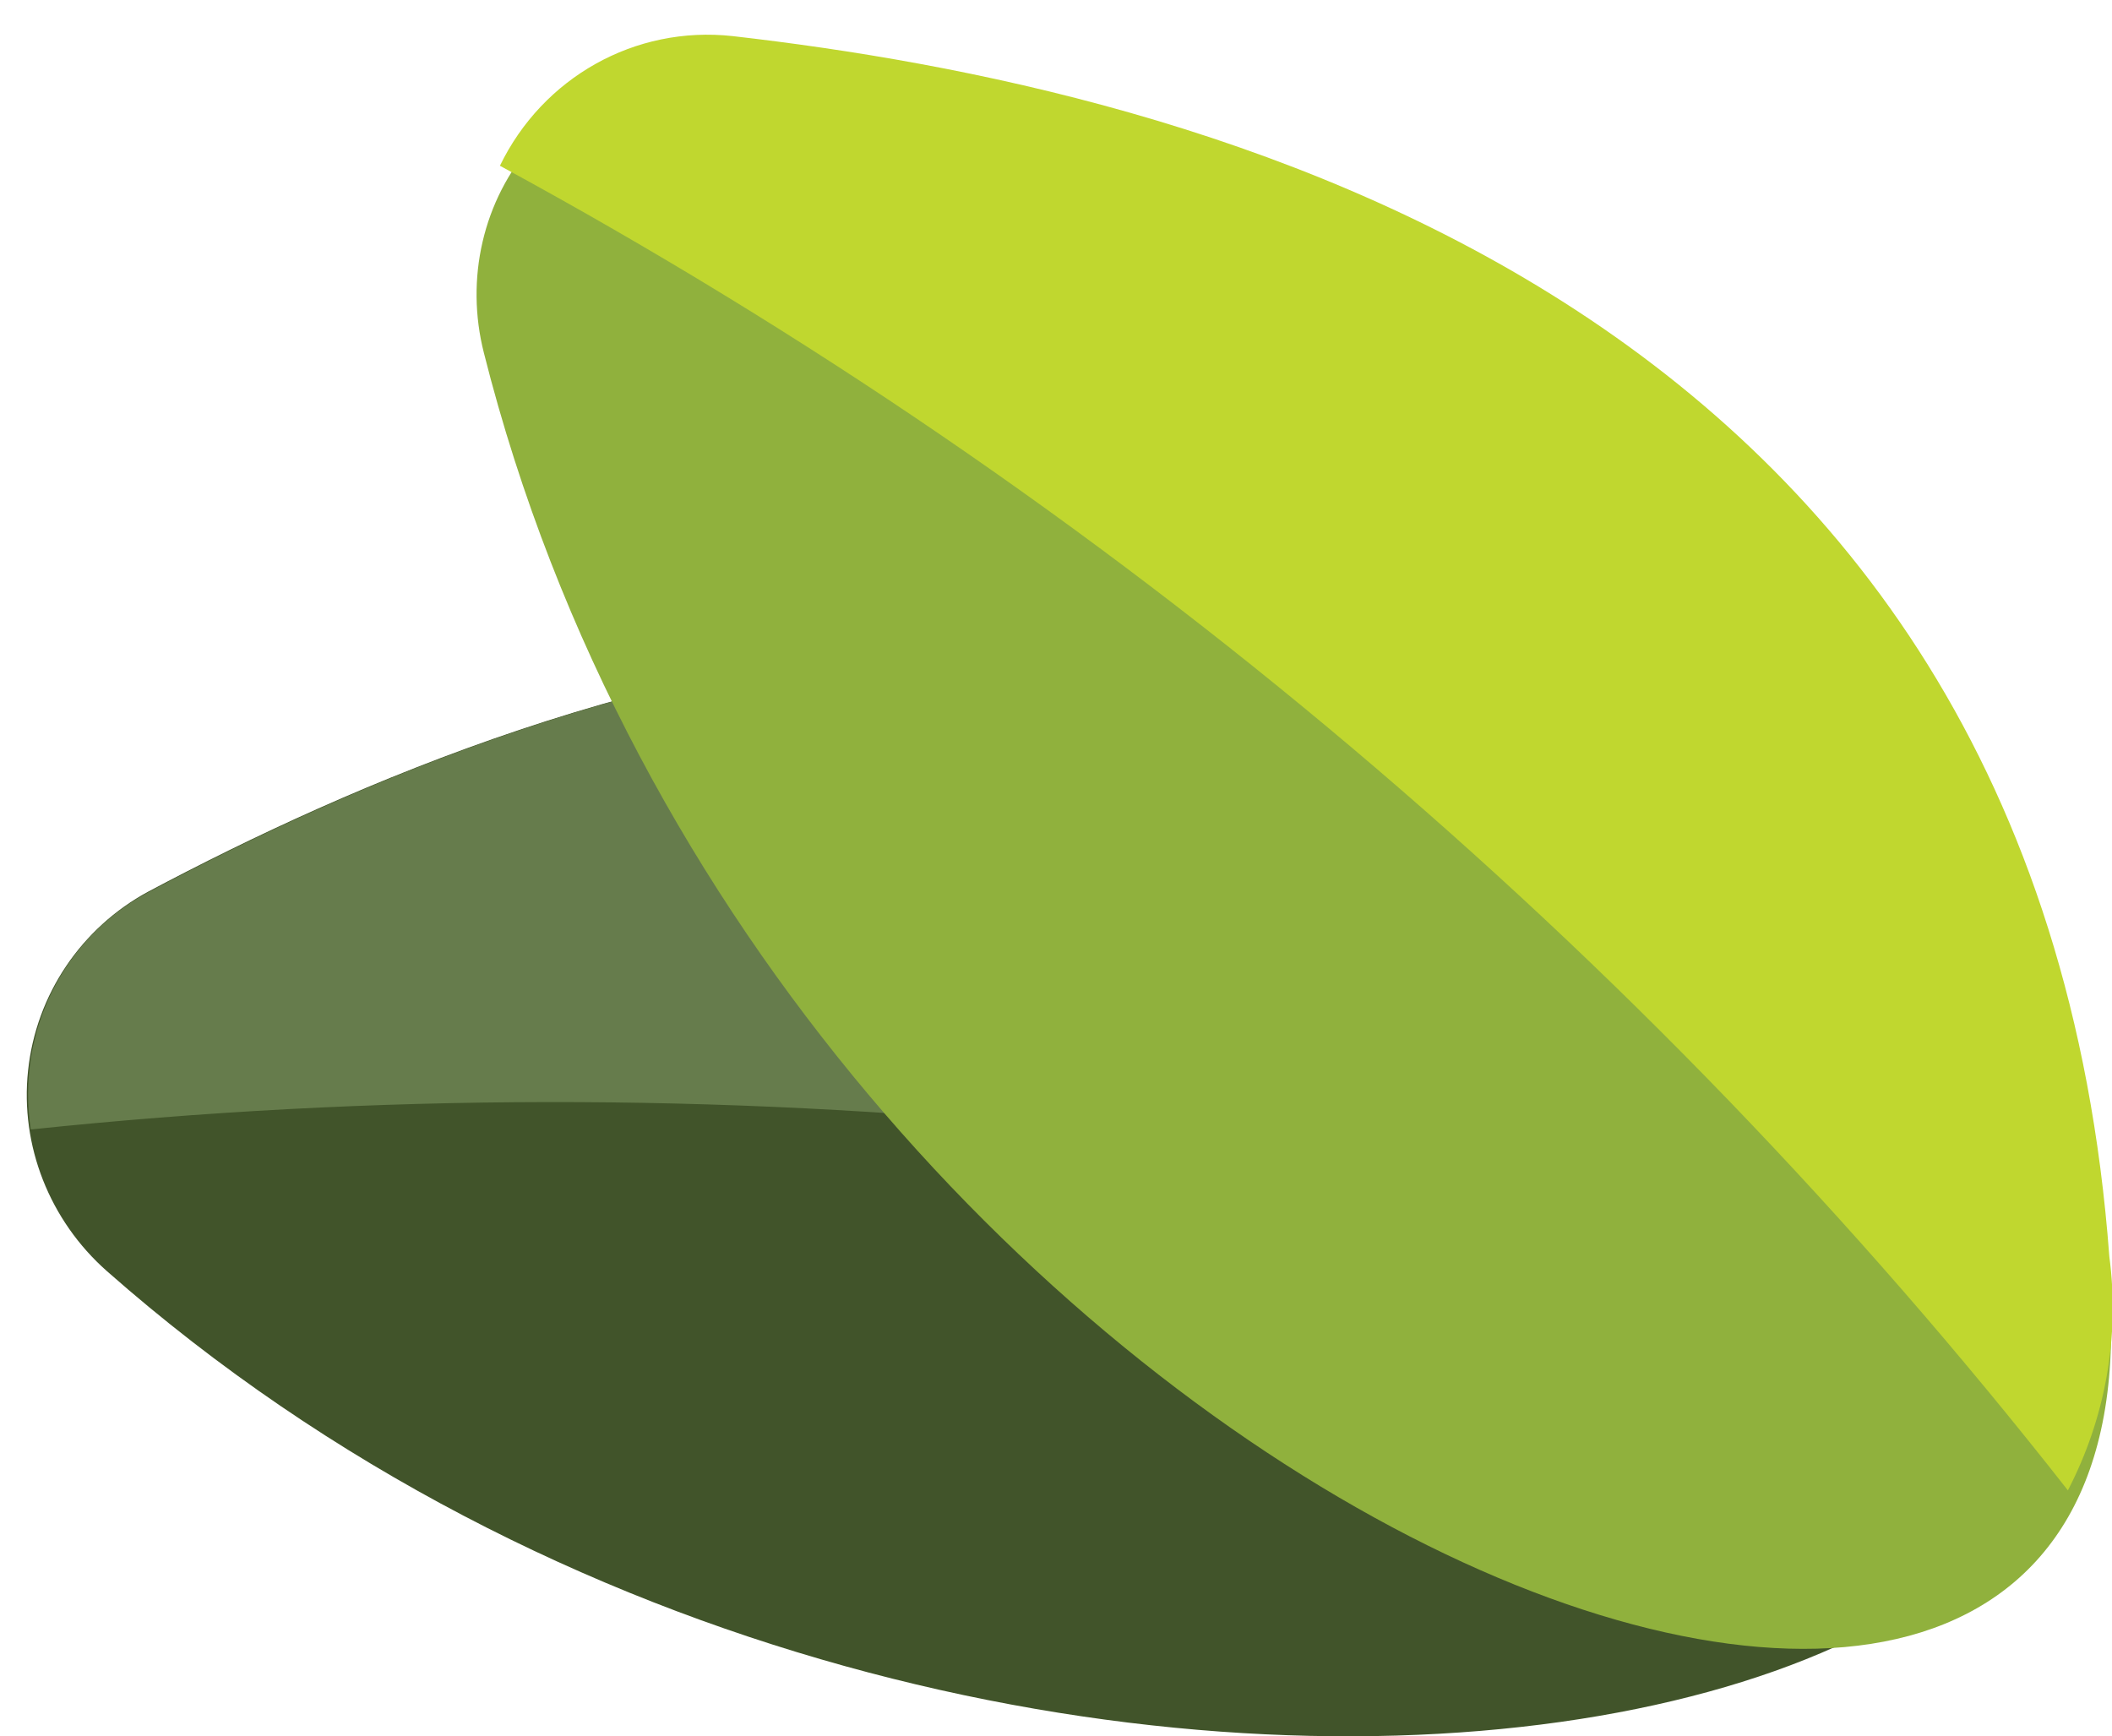
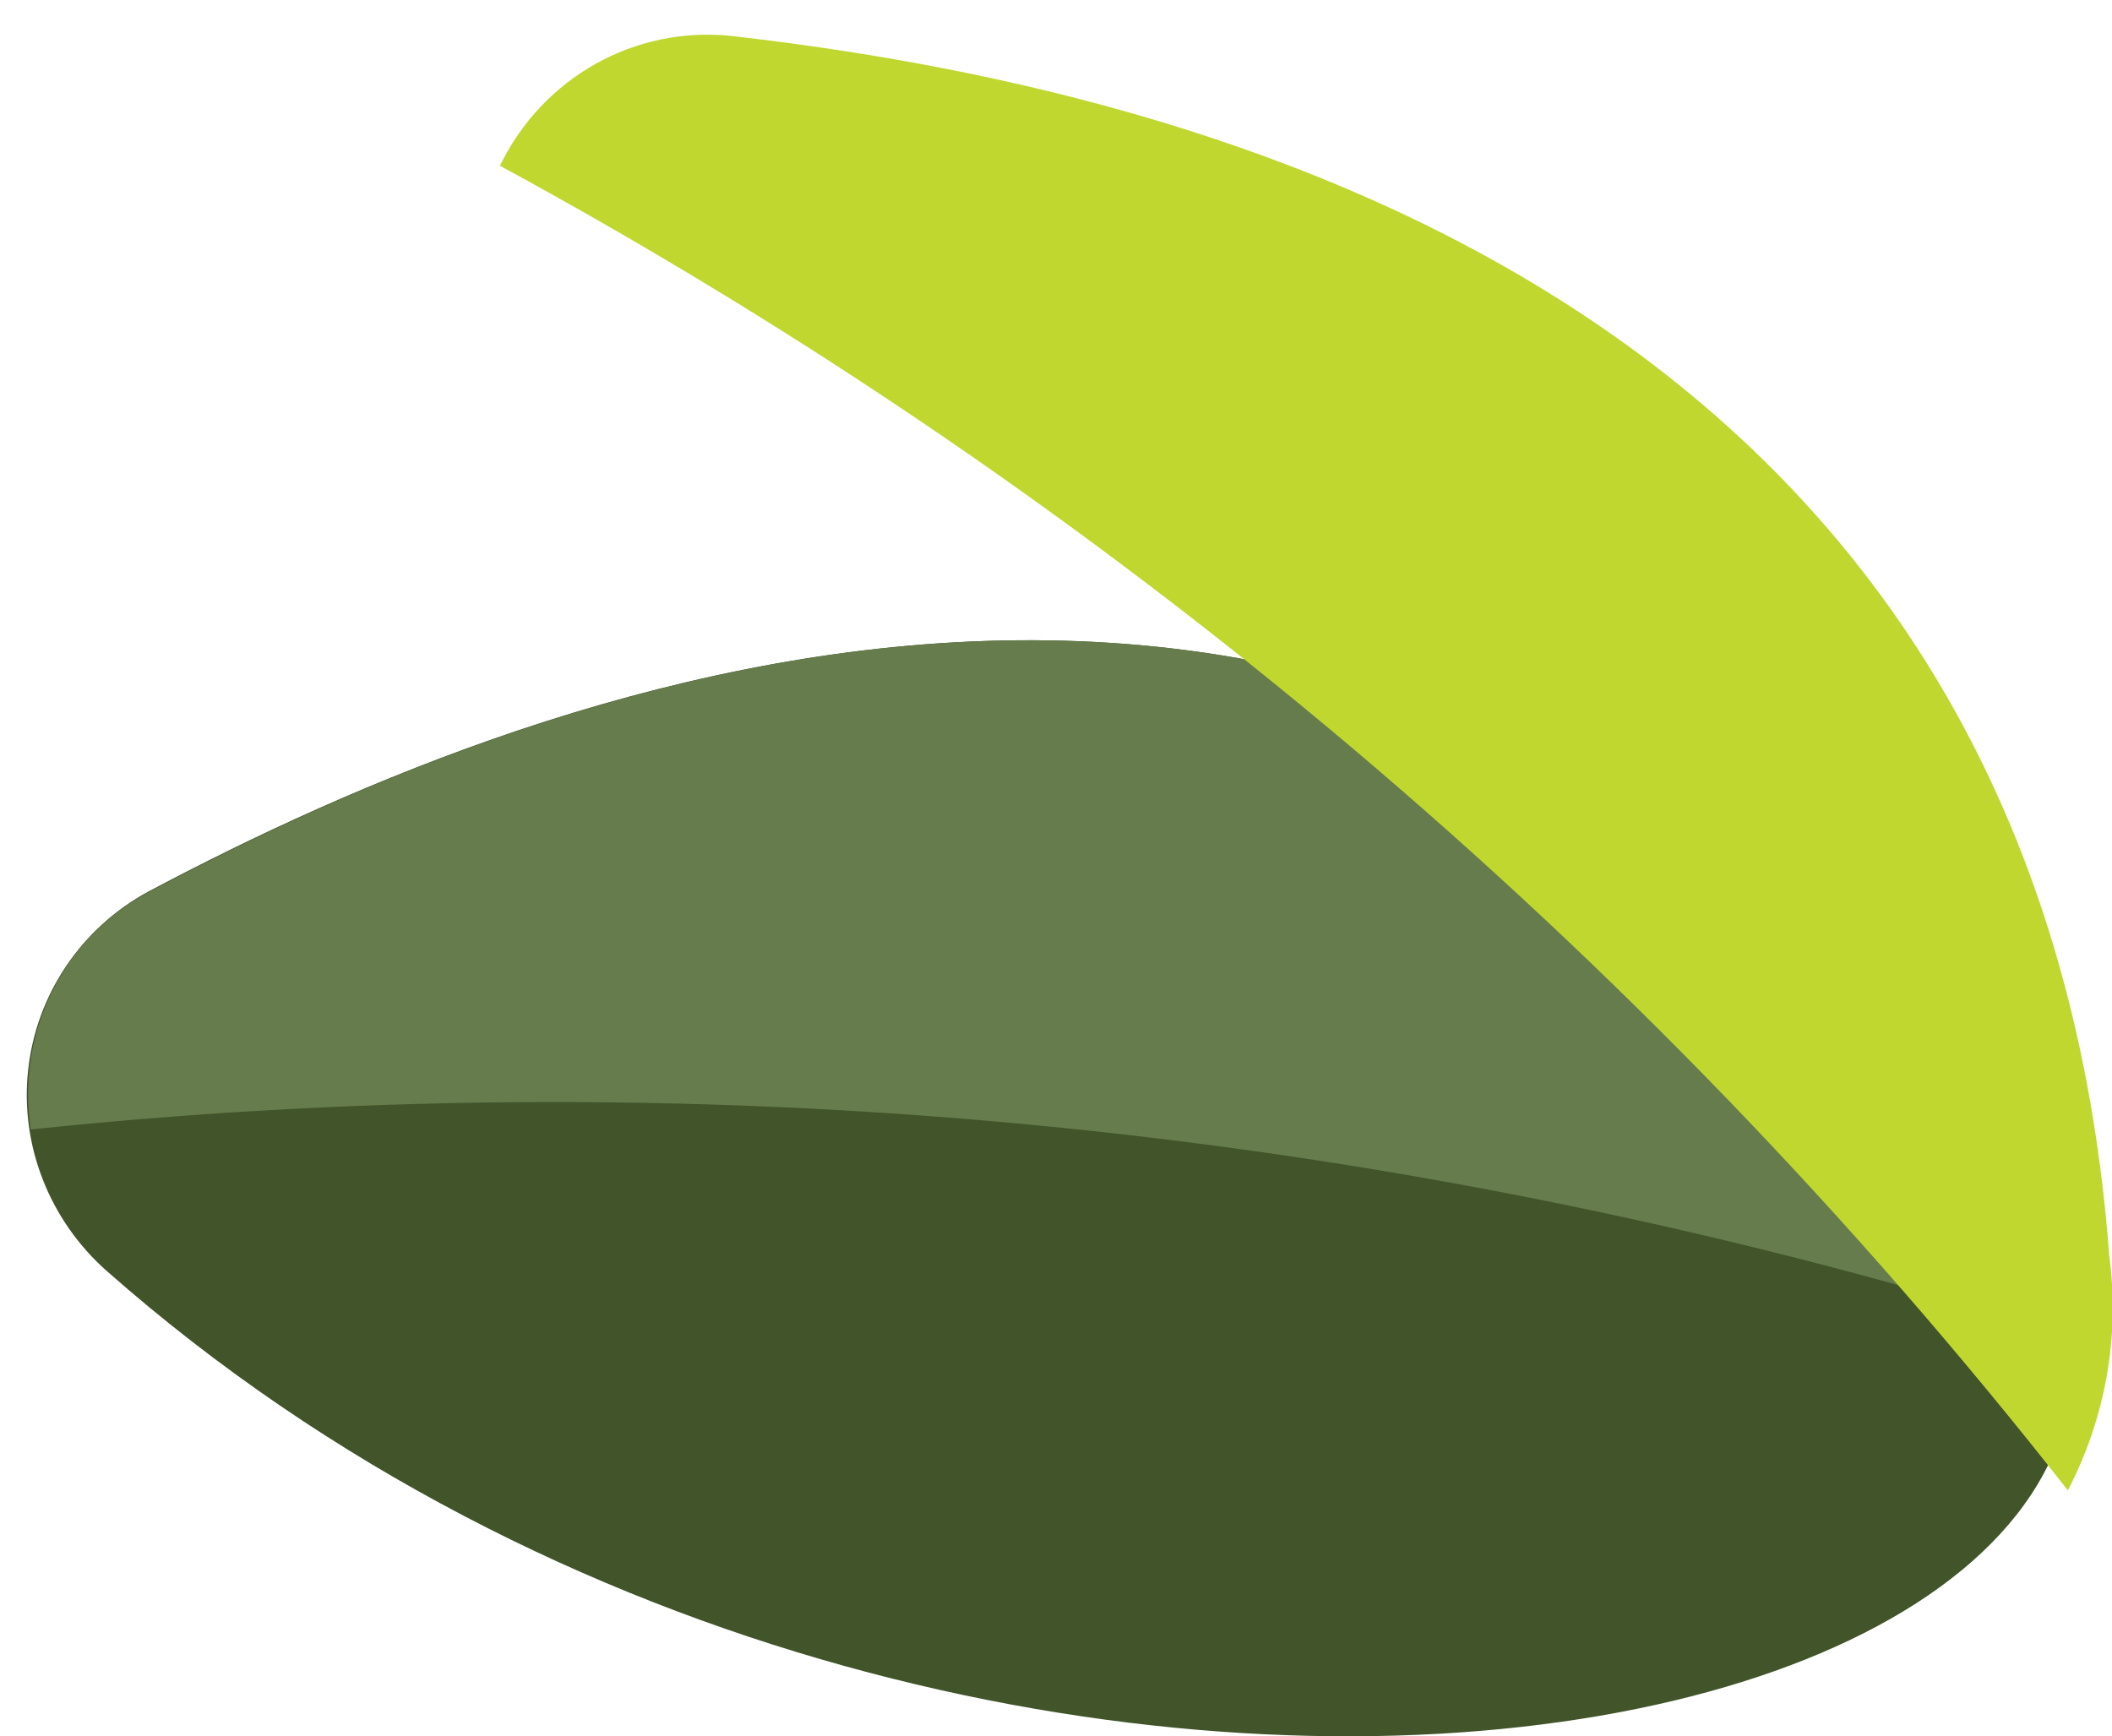
<svg xmlns="http://www.w3.org/2000/svg" enable-background="new 0 0 158 129.9" viewBox="0 0 158 129.9">
  <path d="m147.7 83.8c37 46.2-73 70.1-139.7 11.3-4.3-3.8-6.5-9.4-5.9-15 .6-5.7 4-10.7 9-13.4 30.3-16.1 91.3-39.6 136.6 17.1z" fill="#41542a" />
  <path d="m147.7 83.8c4 4.5 6.6 10.2 7.3 16.2-49.3-15.6-101.3-20.9-152.7-15.5-1.1-7.2 2.4-14.4 8.9-17.8 30.3-16.1 91.2-39.6 136.5 17.1z" fill="#667c4c" />
-   <path d="m157.8 96c4.4 59-99.9 16.5-121.6-69.6-1.4-5.5-.1-11.4 3.7-15.7 3.7-4.3 9.3-6.5 15-5.9 34 3.8 97.5 18.9 102.9 91.2z" fill="#90b13d" />
  <path d="m157.8 94c.8 6-.3 12.1-3.1 17.5-31.9-40.7-71.8-74.4-117.3-99.1 3.2-6.6 10.1-10.5 17.4-9.7 34.1 3.9 97.6 18.9 103 91.3z" fill="#c0d72f" />
</svg>